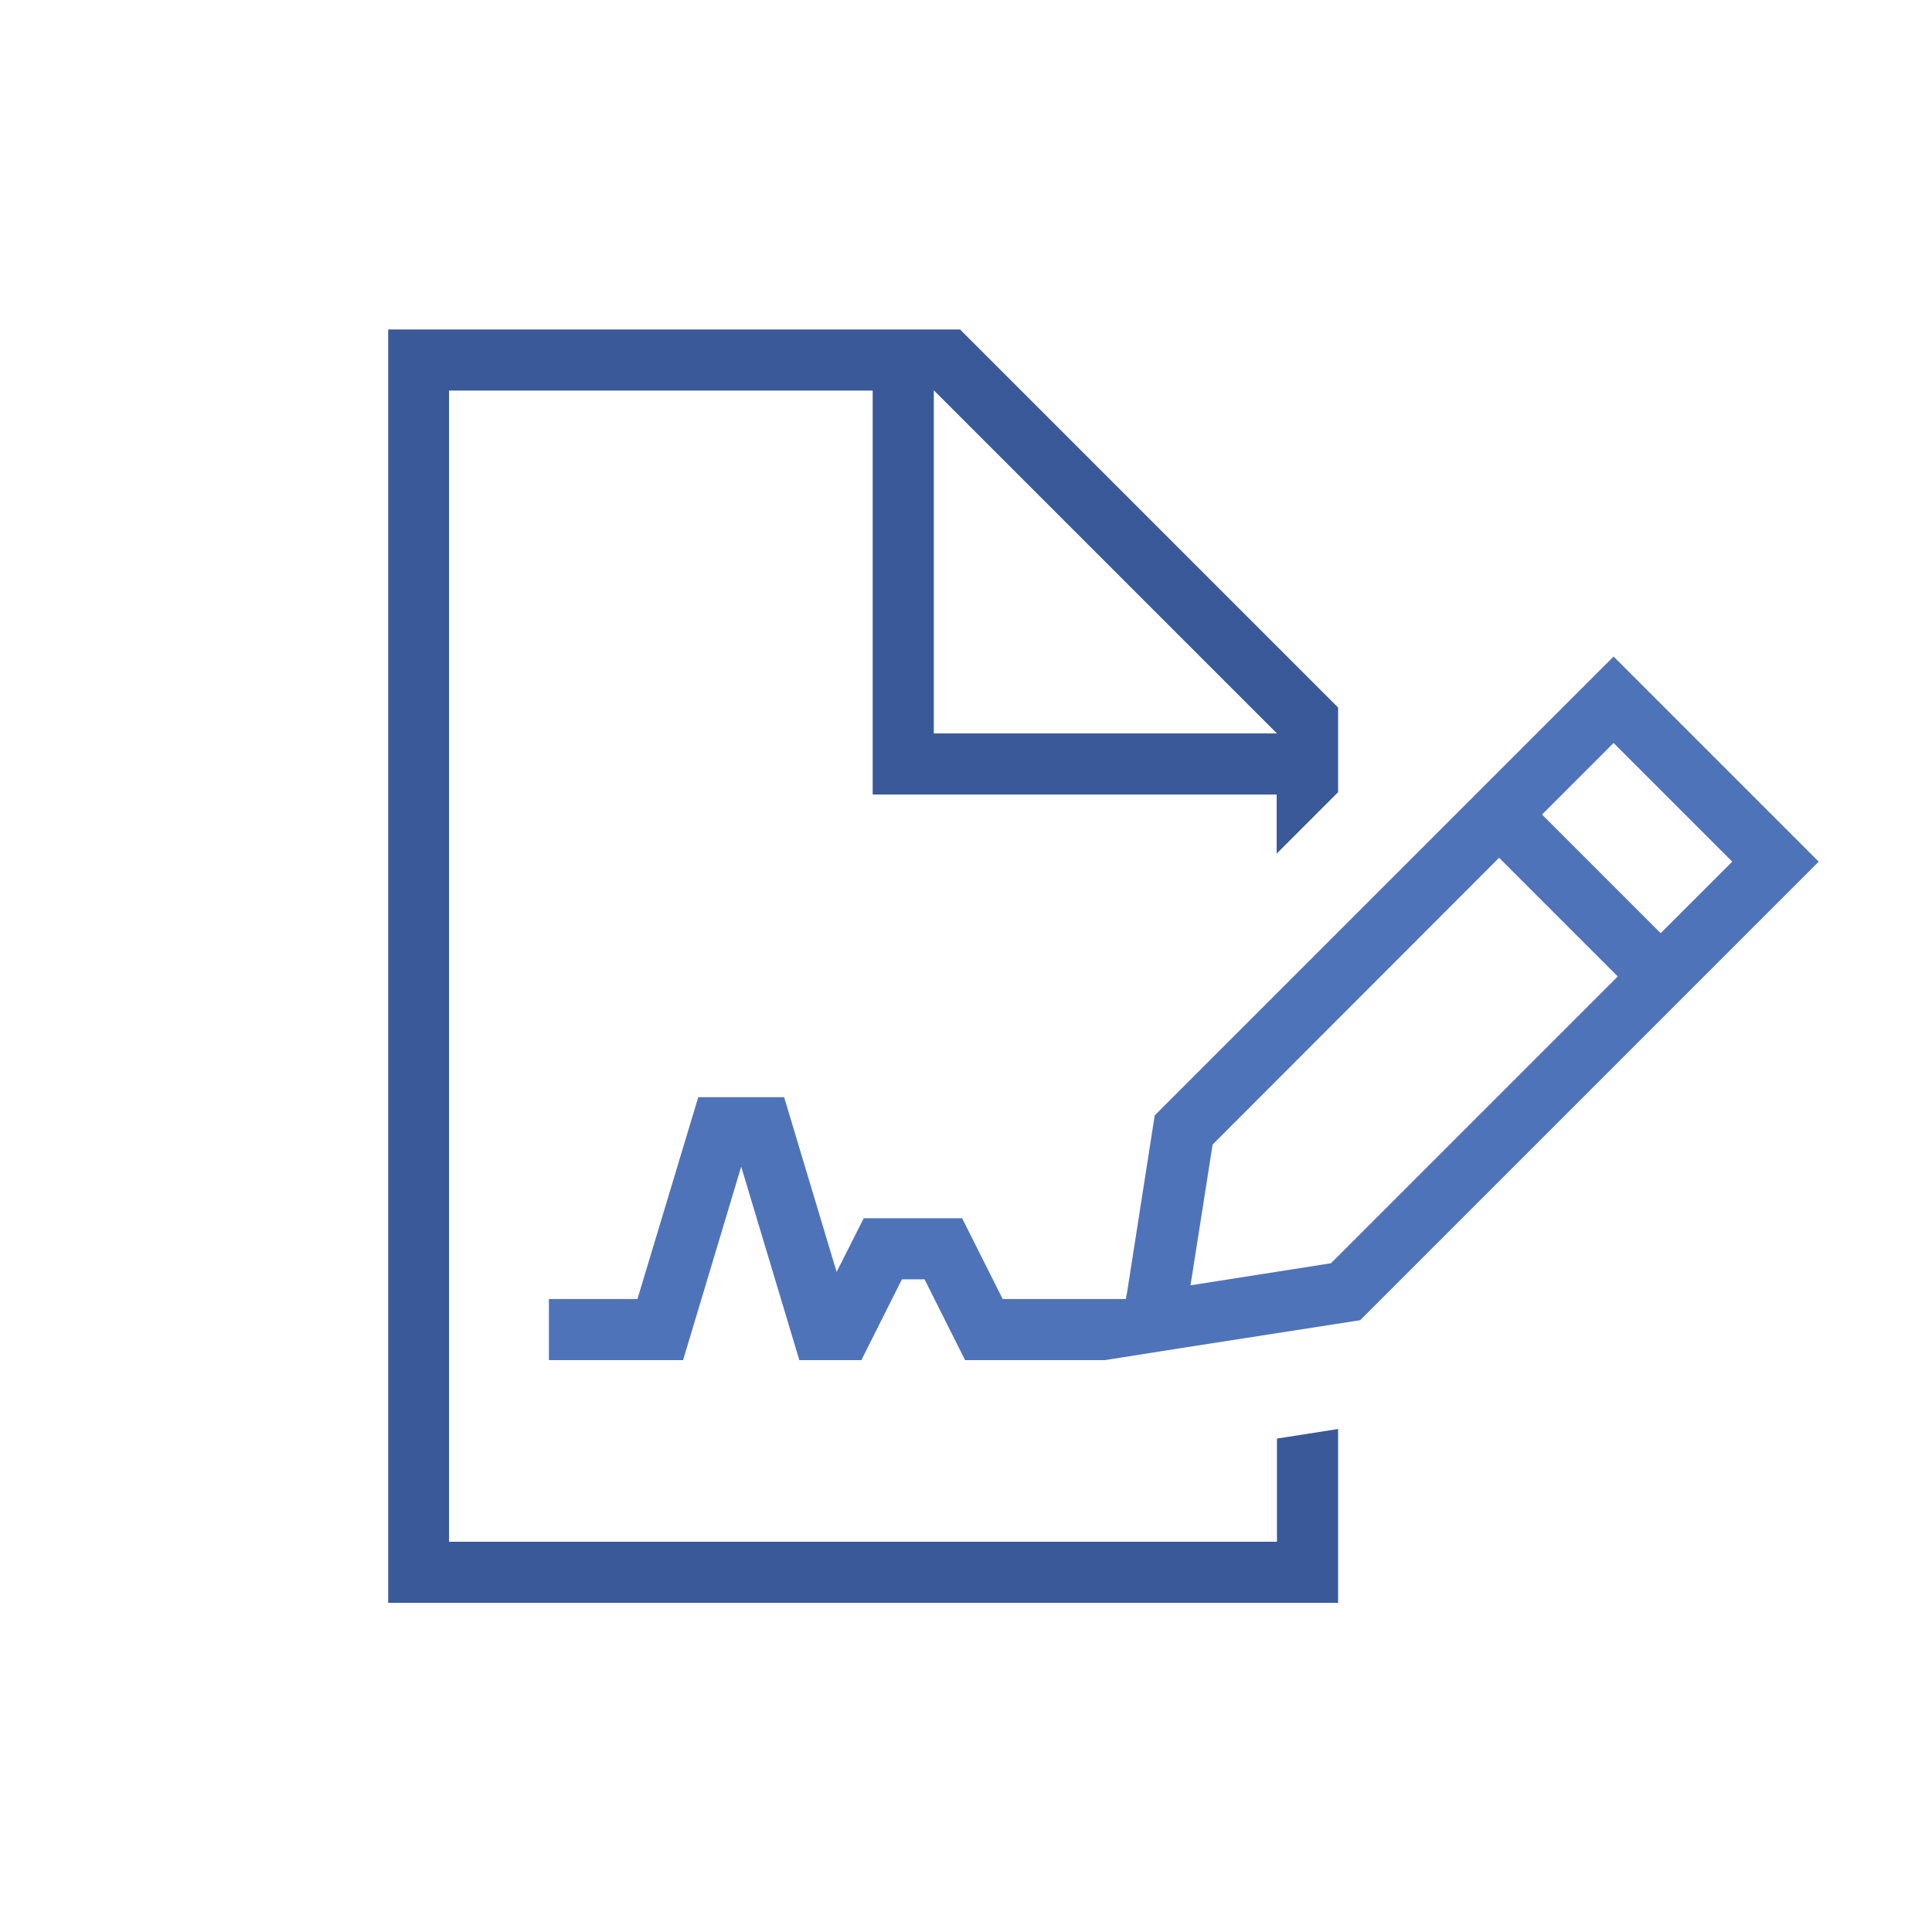
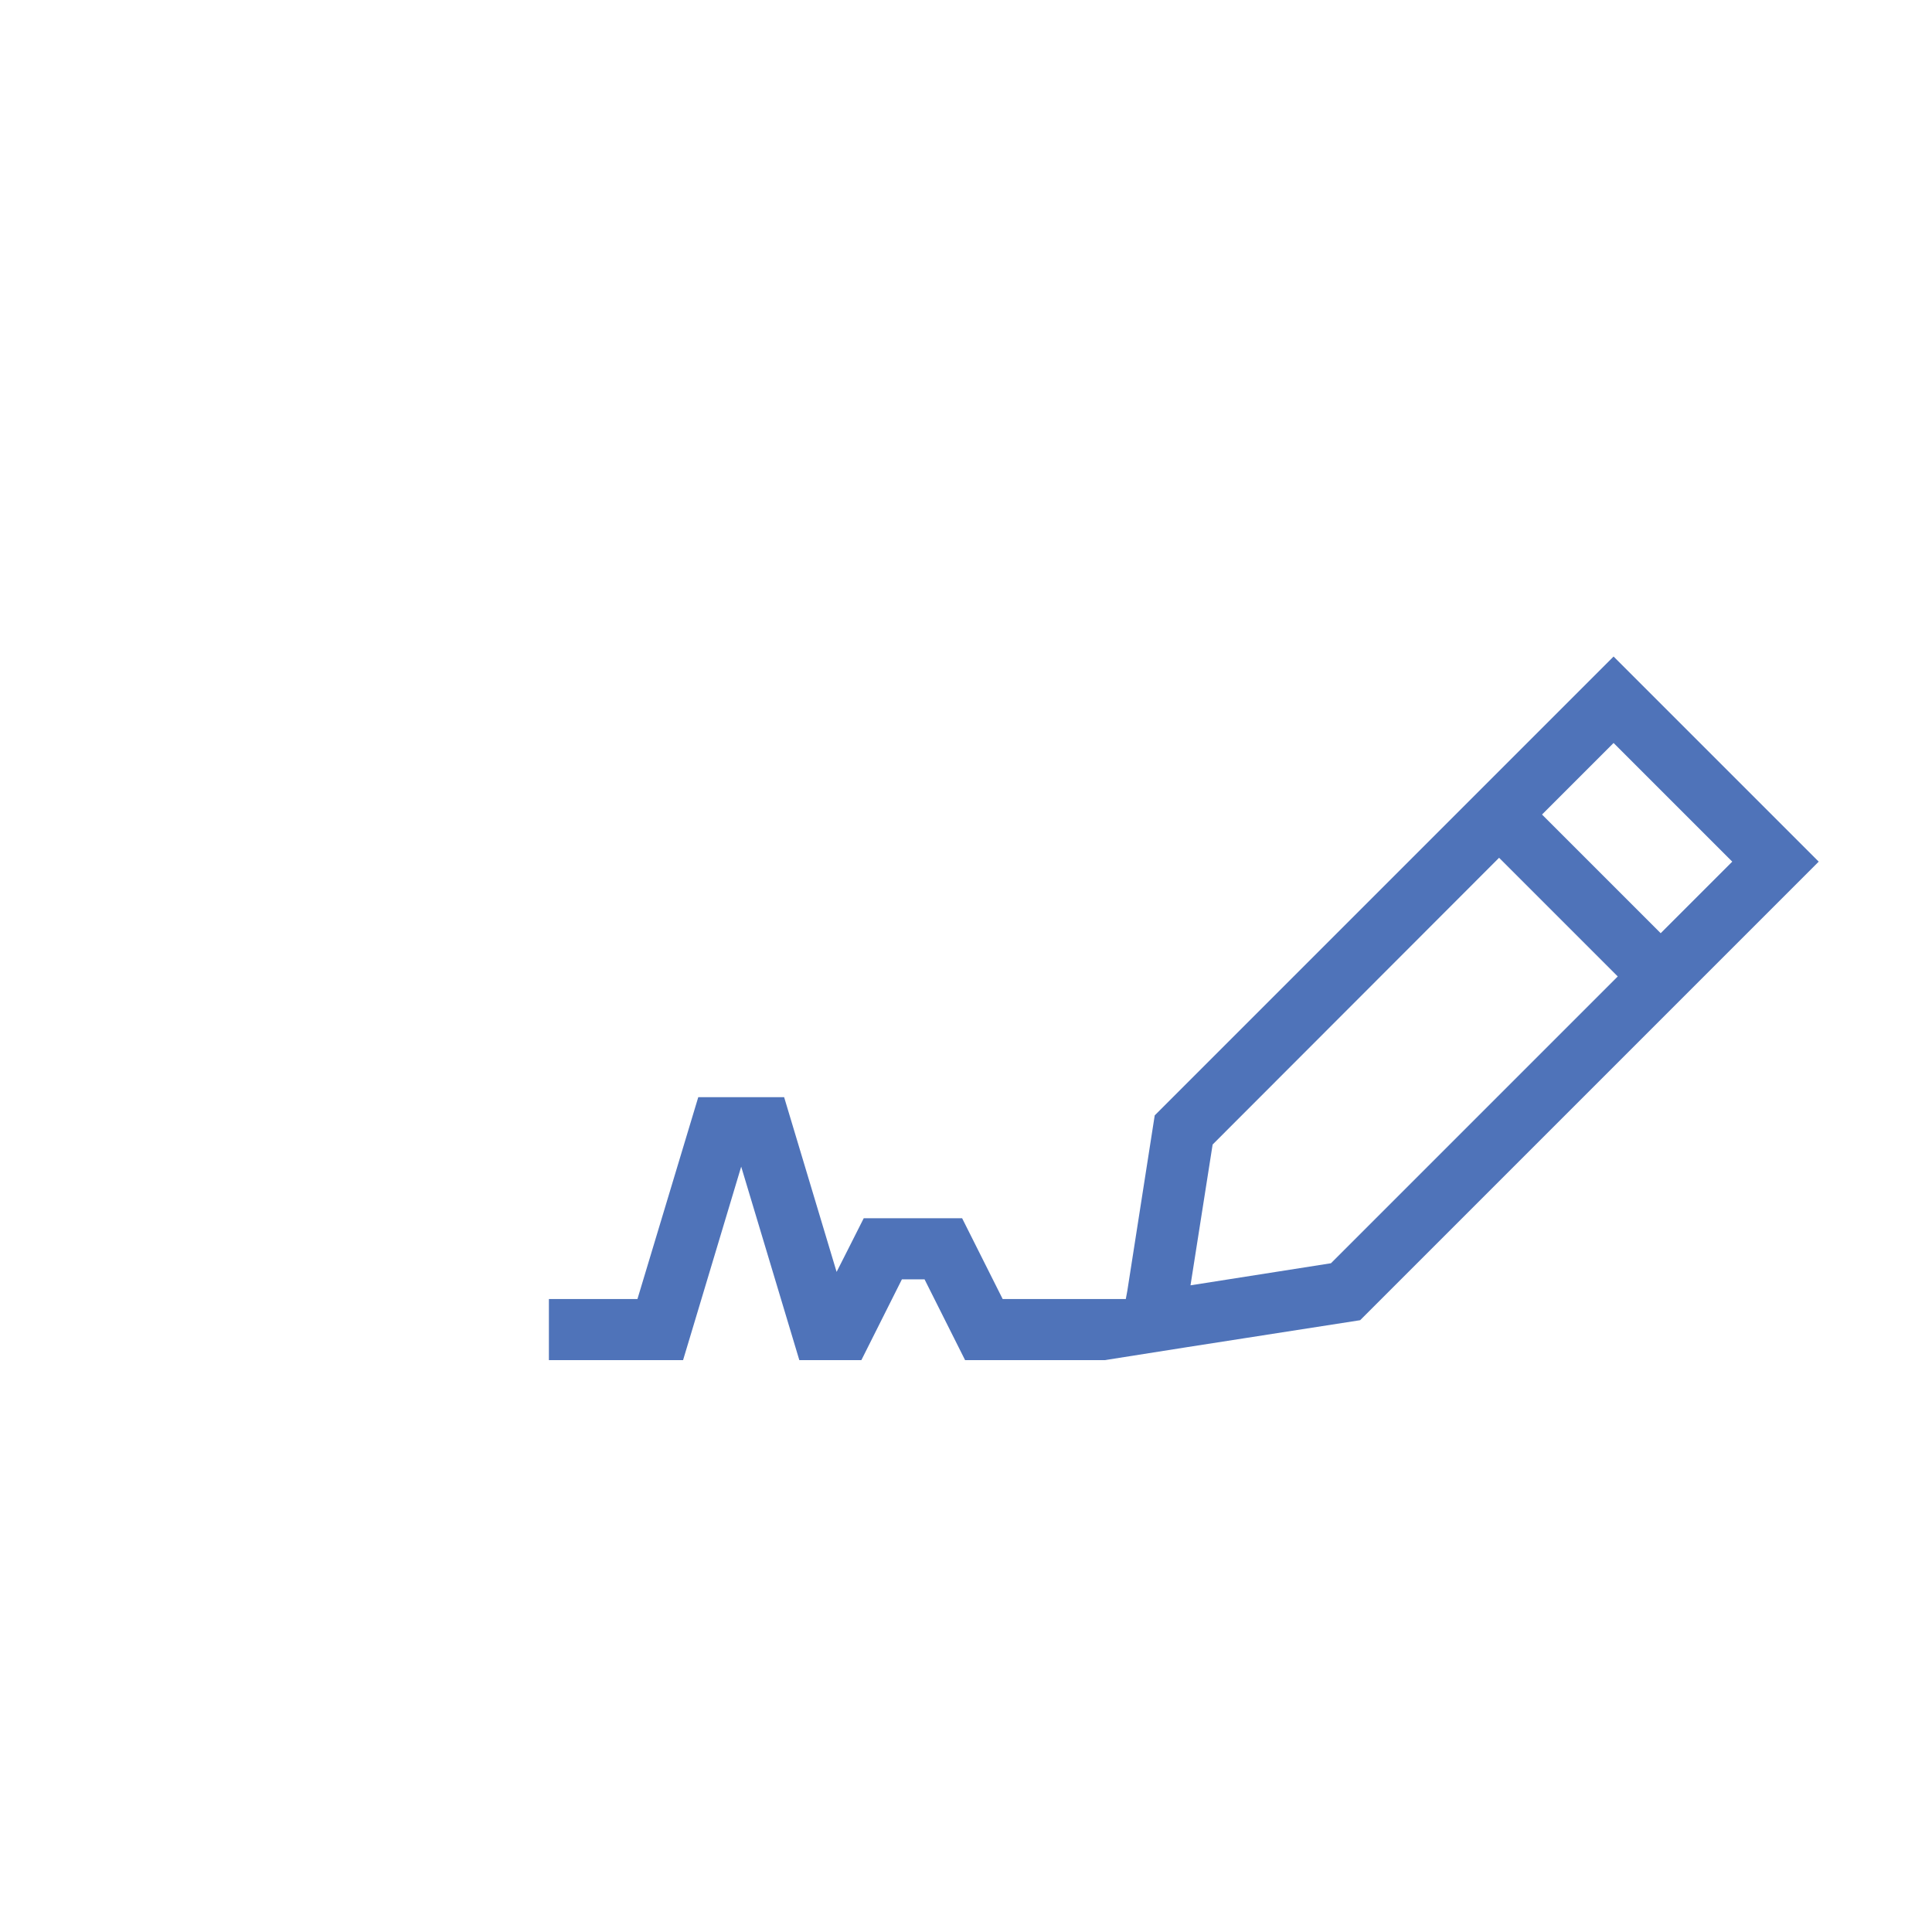
<svg xmlns="http://www.w3.org/2000/svg" id="Layer_1" data-name="Layer 1" version="1.1" viewBox="0 0 648 648">
  <defs>
    <style>
      .cls-1 {
        fill: #4f73b9;
      }

      .cls-1, .cls-2 {
        stroke-width: 0px;
      }

      .cls-2 {
        fill: #395998;
      }
    </style>
  </defs>
-   <path class="cls-2" d="M448.8,265.8v-28.5l-126.8-126.8h-191.8v427.1h318.6v-58.3l-20.5,3.2v34.6H150.6V131h142.1v135.5h135.5v19.8l20.5-20.5ZM313.2,246v-115.1l115.1,115.1h-115.1Z" />
  <path class="cls-1" d="M456.1,442.9l153.9-153.9-68.8-68.8-153.9,153.9-9.2,58.9-.5,2.7h-41.3l-13.6-27.1h-33l-5.4,10.7-3.7,7.3-17.6-58.6h-28.8l-2.2,7.3-18.2,60.4h-29.7v20.5h45l2.2-7.3,17.3-57.6,19.5,64.9h20.8l13.6-27.1h7.6l13.6,27.1h46.8l27.9-4.4,57.8-9ZM541.2,249.2l39.8,39.8-24,24-39.8-39.8,24-24ZM406.7,383.9l96.1-96.2,39.8,39.8-96.2,96.2-47.1,7.4,7.4-47.1Z" />
</svg>